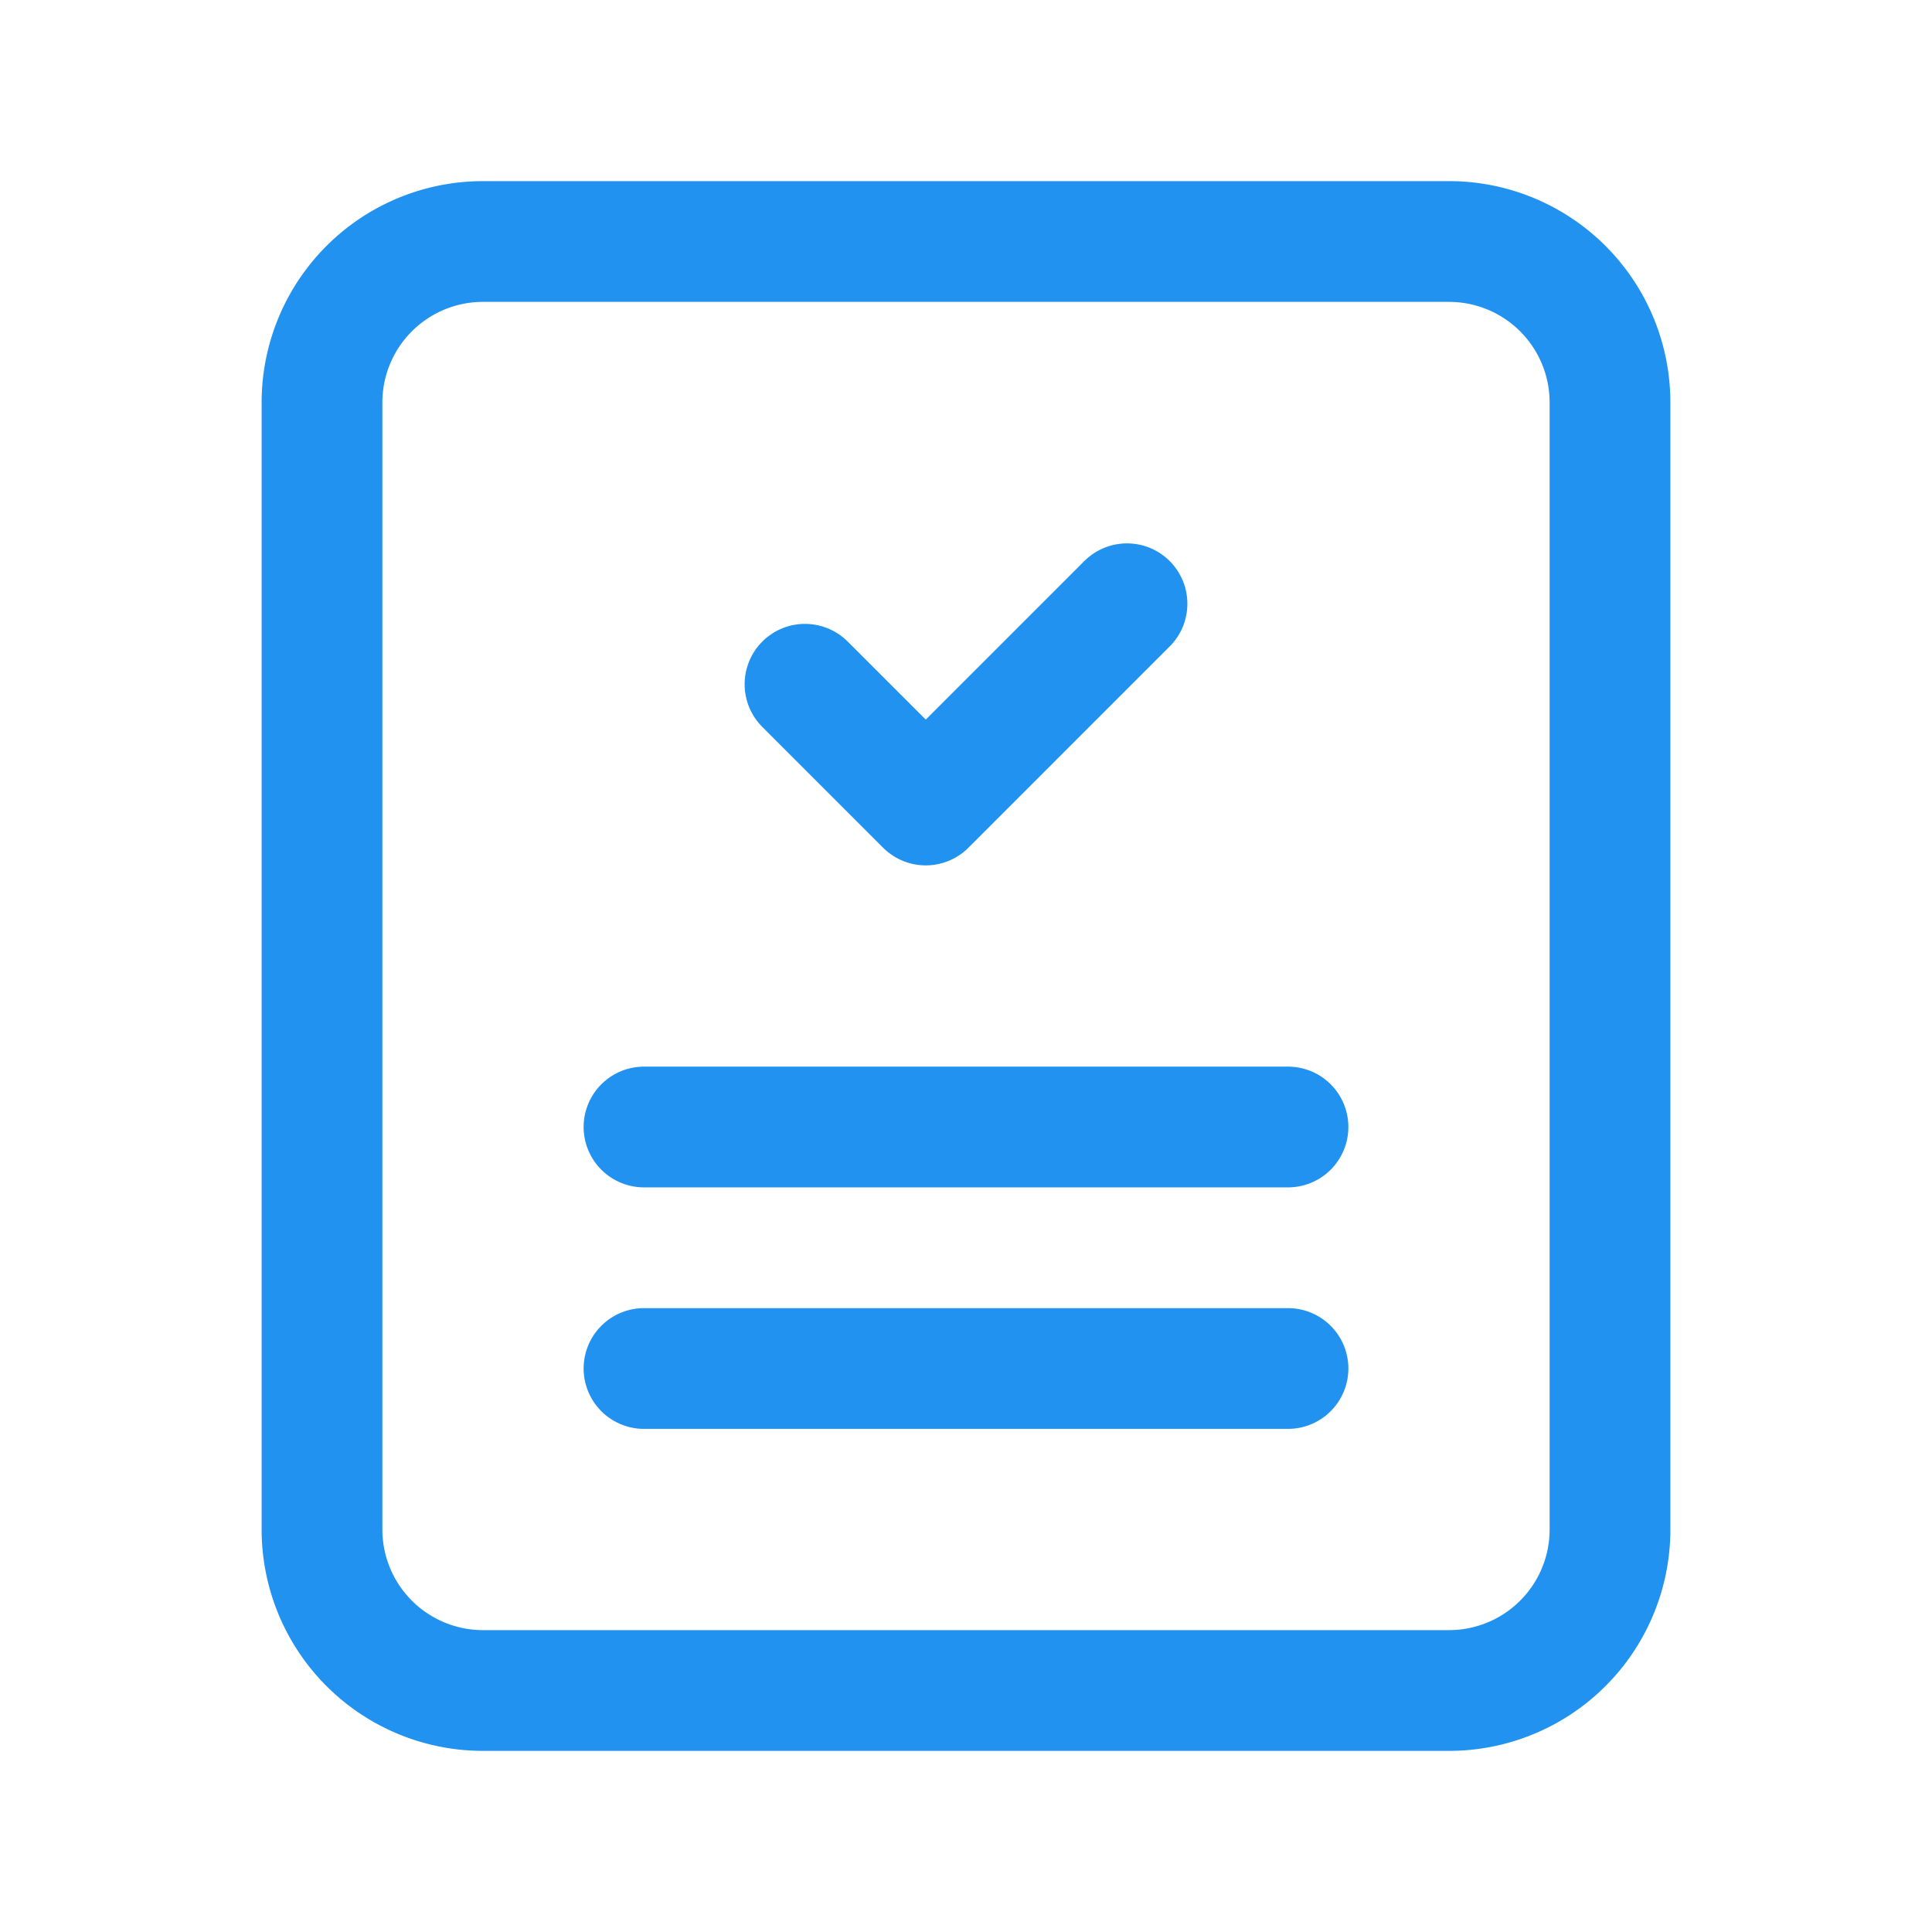
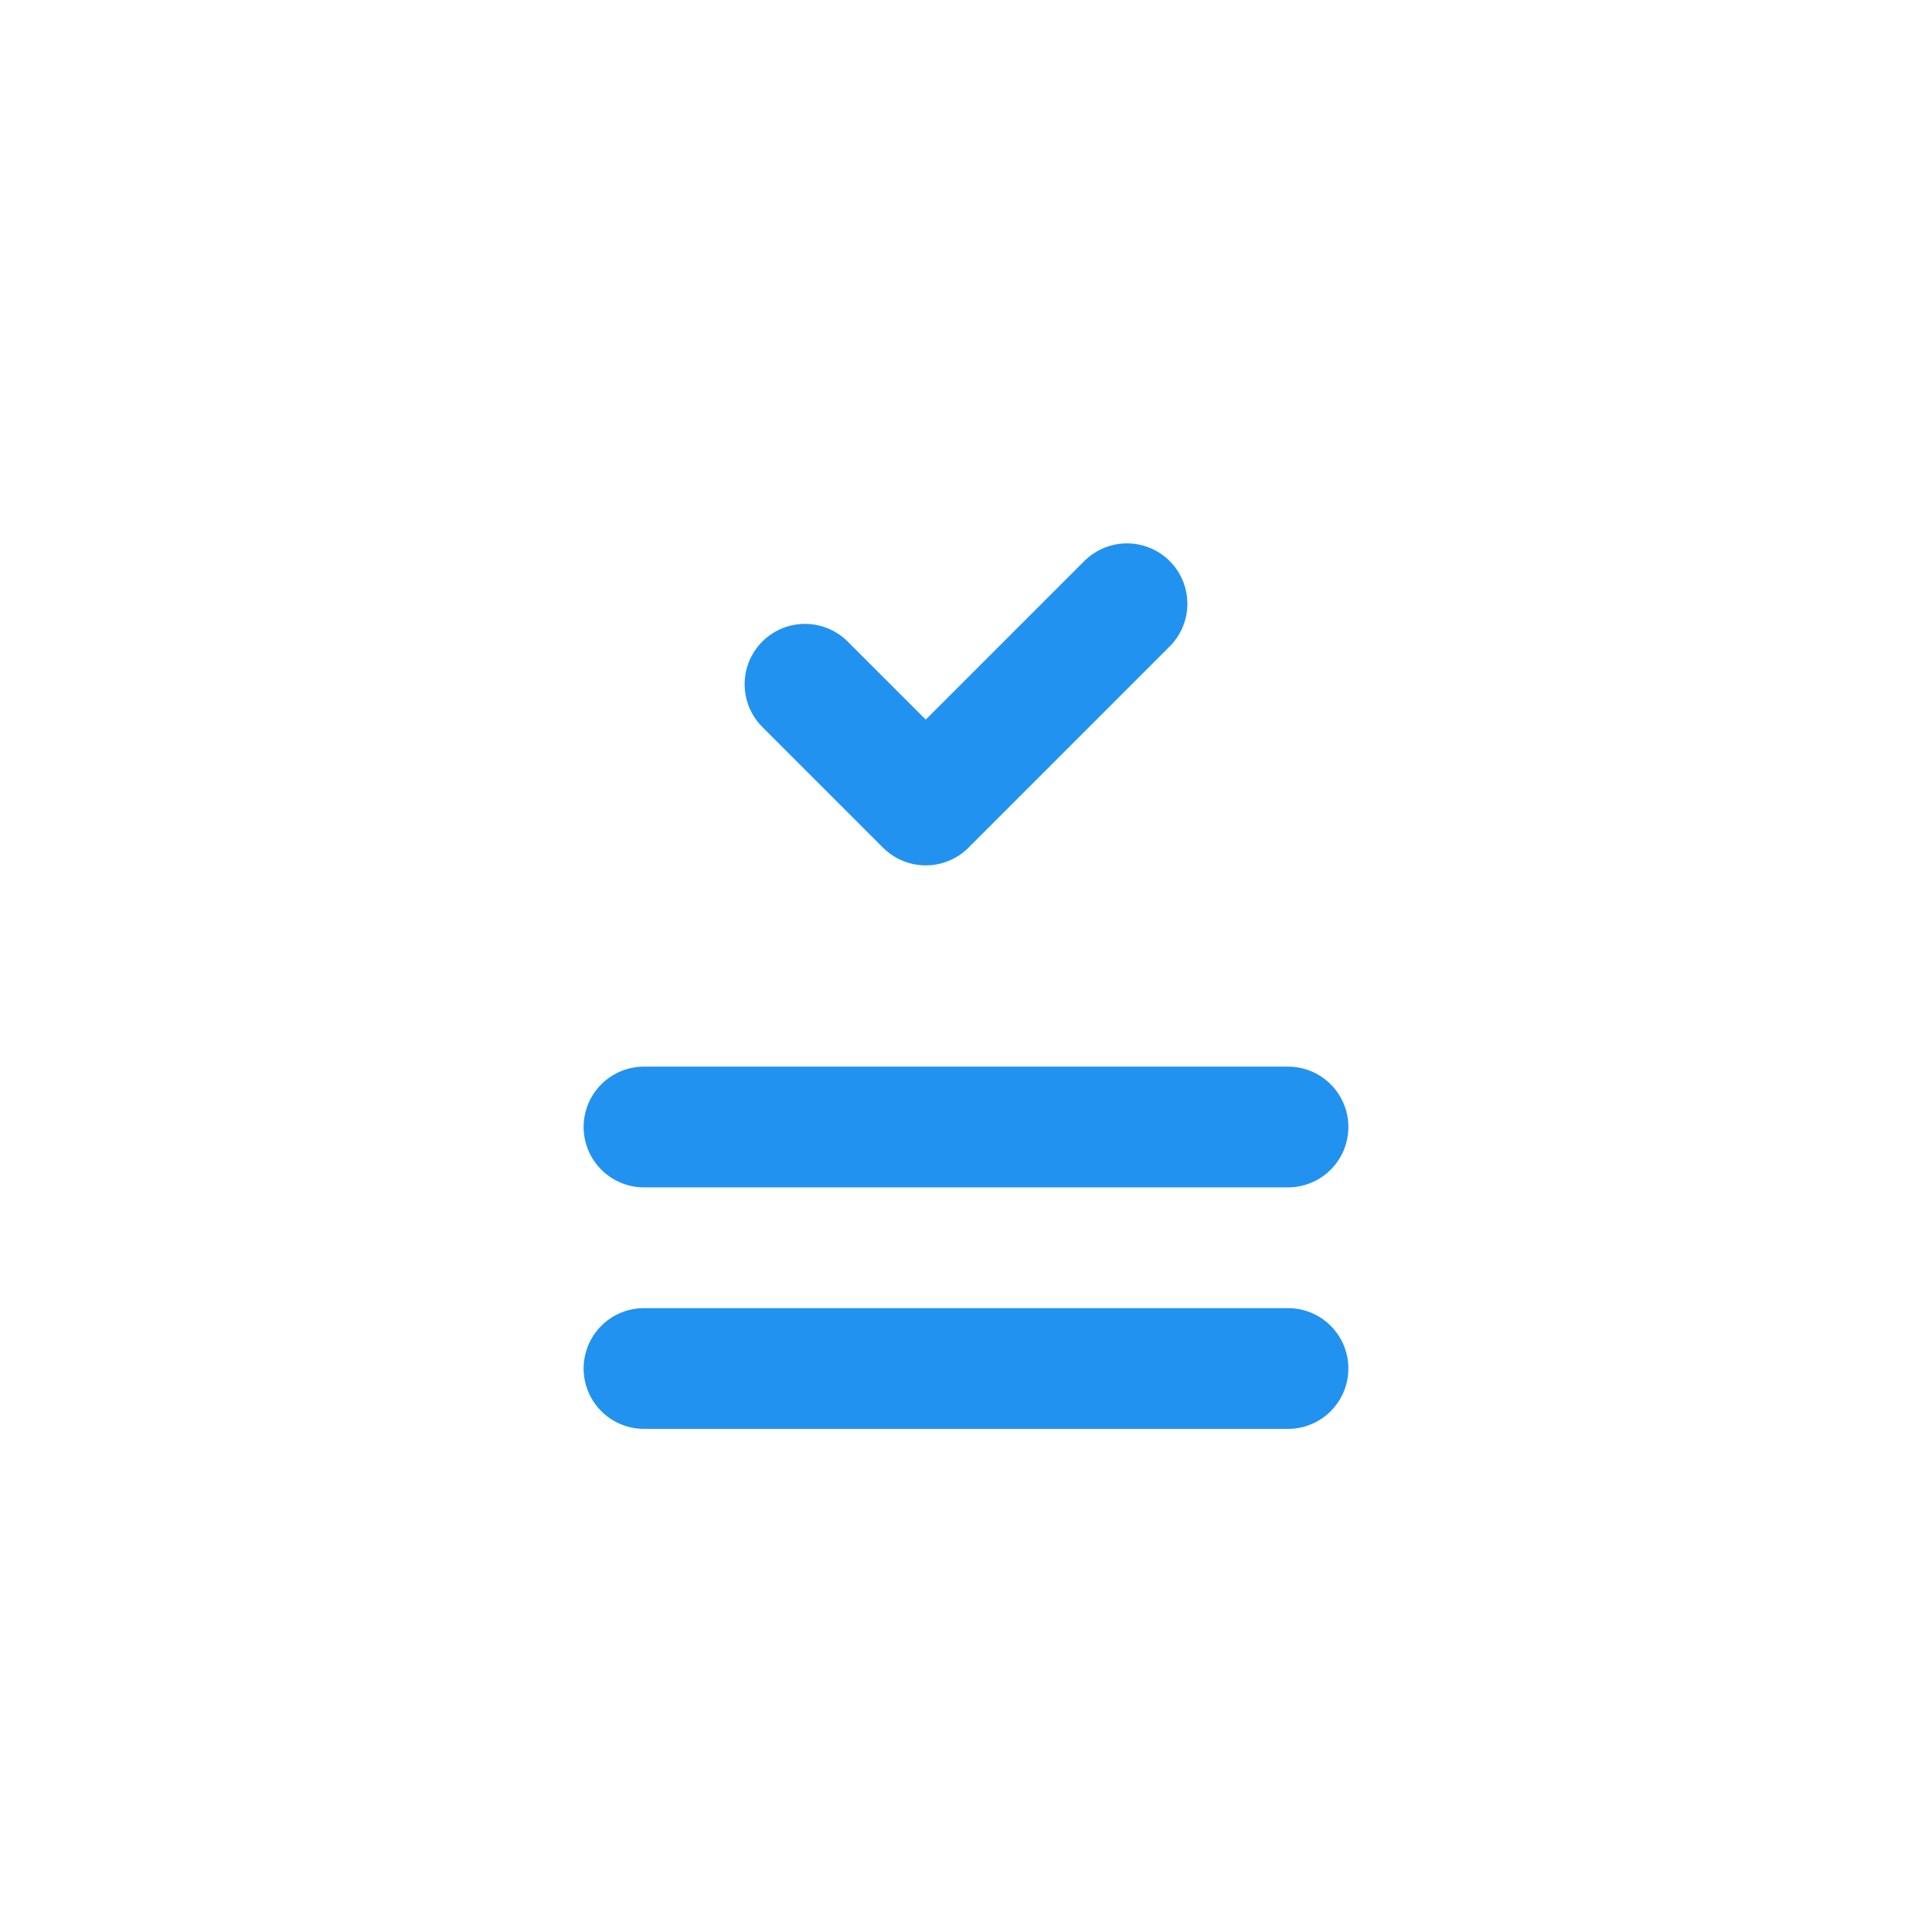
<svg xmlns="http://www.w3.org/2000/svg" width="24" height="24" fill="none">
-   <path stroke="#2192EF" stroke-linecap="round" stroke-linejoin="round" stroke-width="1.5" d="M18 3H6a2 2 0 0 0-2 2v14a2 2 0 0 0 2 2h12a2 2 0 0 0 2-2V5a2 2 0 0 0-2-2Z" clip-rule="evenodd" />
  <path stroke="#2192EF" stroke-linecap="round" stroke-linejoin="round" stroke-width="1.5" d="M14 7.5 11.5 10 10 8.5M8 14h8M8 17h8" />
</svg>